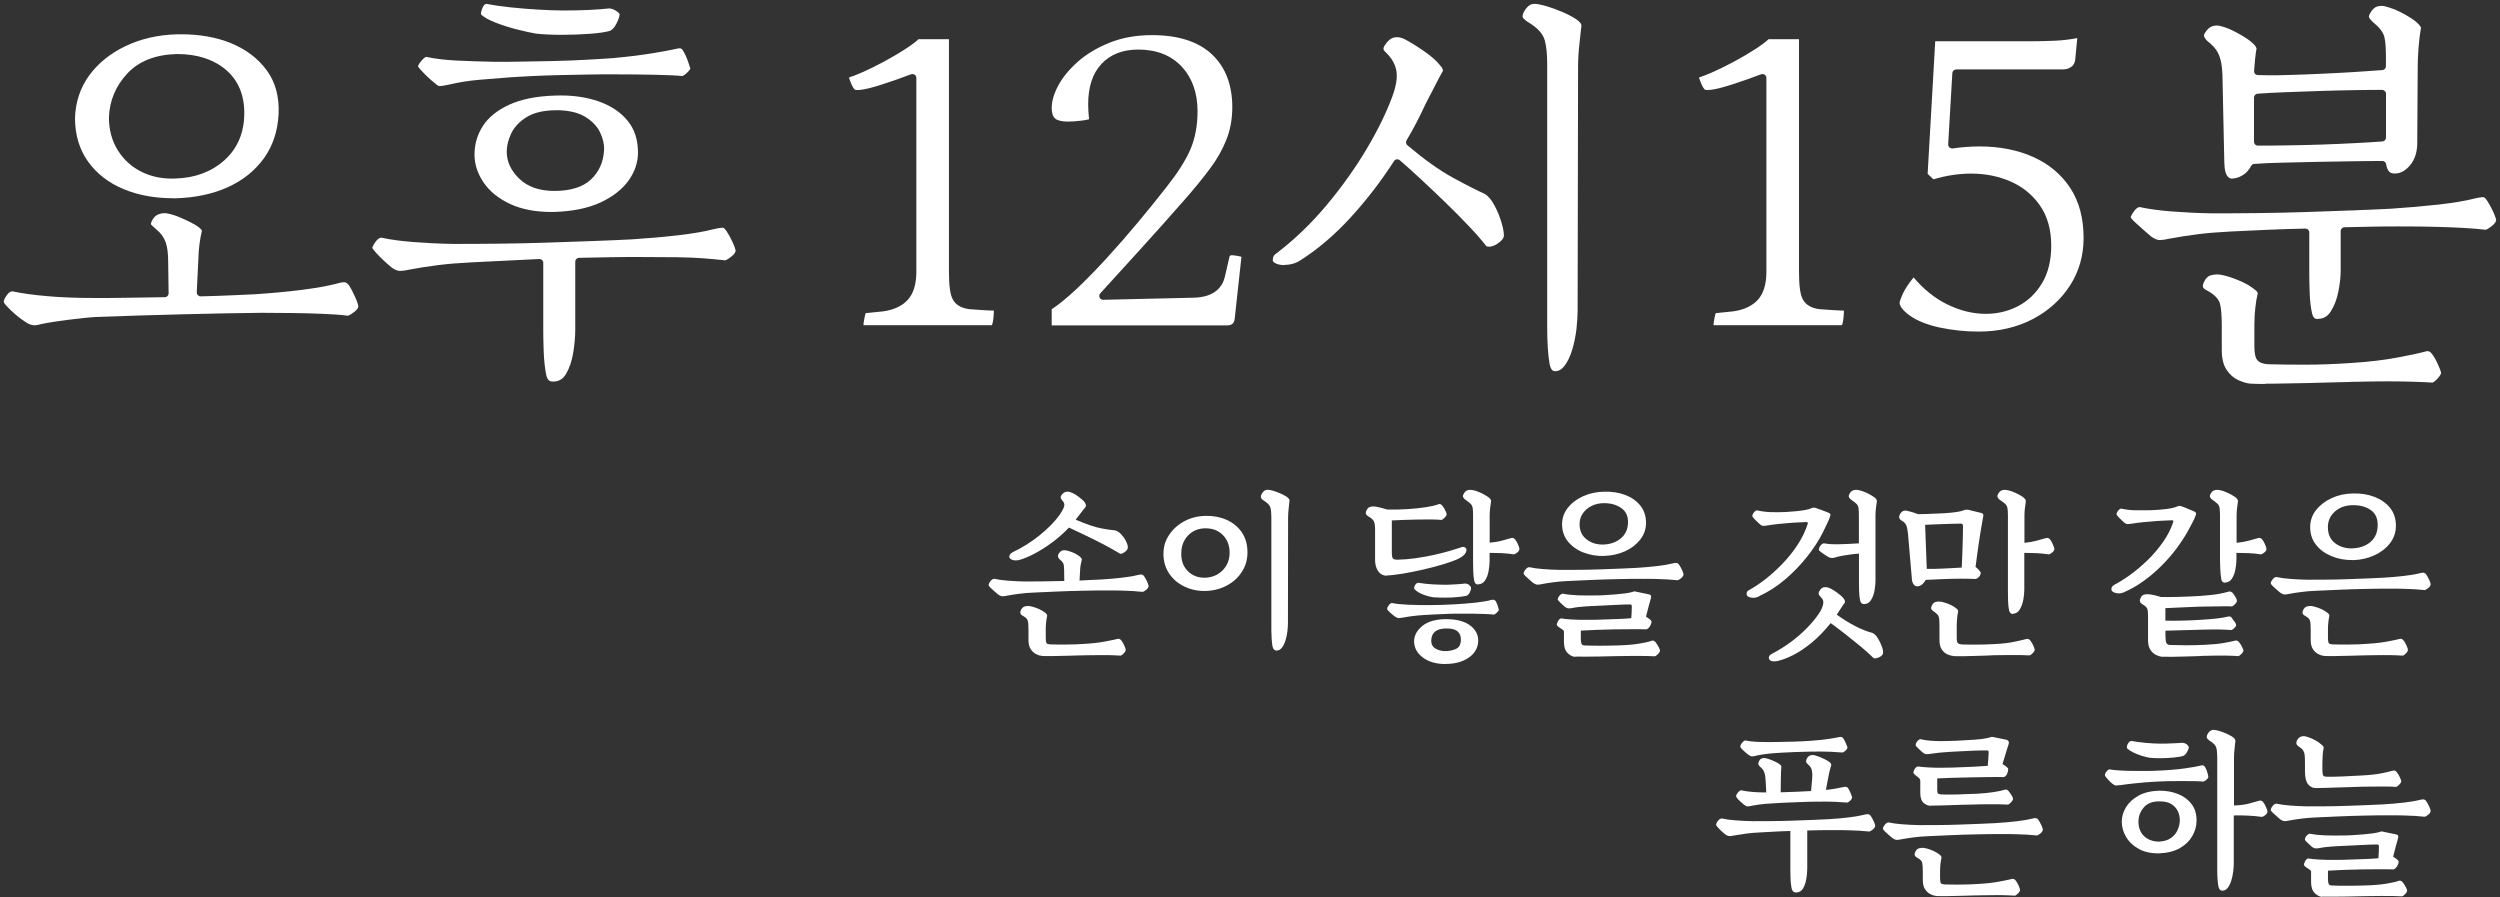
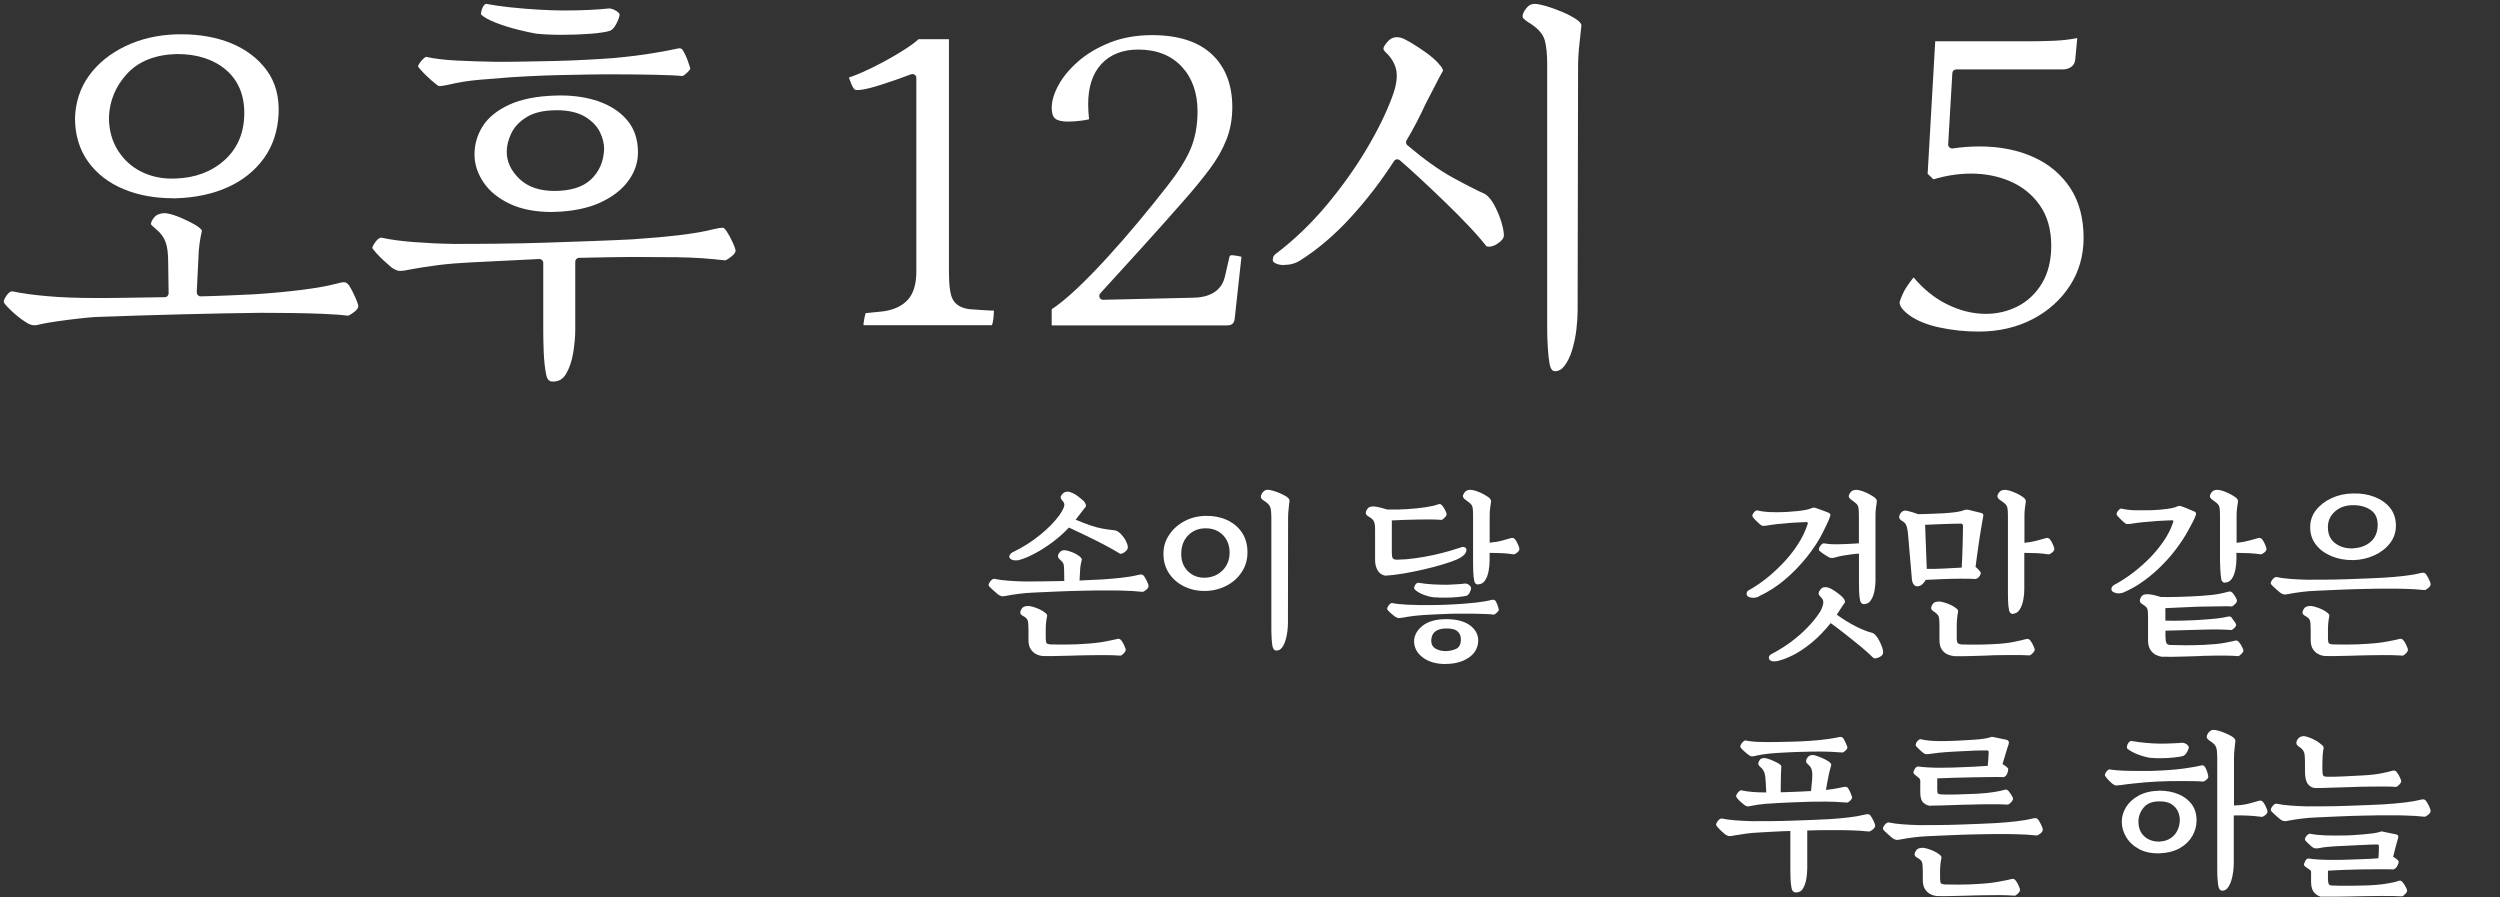
<svg xmlns="http://www.w3.org/2000/svg" id="_レイヤー_2" viewBox="0 0 335.98 120.55">
  <rect x="0" y="0" width="335.98" height="120.55" fill="#333333" stroke="none" />
  <g id="design">
    <path d="m4.68,43.72c-.42,0-.83-.15-1.27-.46-.59-.37-1.22-.87-1.88-1.49-.89-.84-1-1.11-1.01-1.14-.02-.06-.07-.31.37-.93.26-.36.51-.55.76-.55,1.26.27,2.82.49,4.68.65,1.85.17,4.06.25,6.57.25,1.01,0,2.35,0,4.01-.03,1.66-.02,3.41-.05,5.24-.08.29,0,.51-.24.51-.53l-.06-4.2c0-1.14-.11-2.01-.34-2.66-.24-.67-.68-1.27-1.31-1.77l-.07-.07c-.42-.33-.55-.5-.6-.57h0s-.02-.1.09-.38c.23-.48.53-.8.88-.94.28-.11.57-.17.85-.17.11,0,.22,0,.34.03.58.1,1.23.31,1.92.61.71.31,1.32.61,1.83.9.67.4.88.67.95.8-.28,1.18-.45,2.45-.48,3.77l-.22,4.52c0,.14.05.29.15.39.1.1.23.16.37.16,0,0,0,0,.01,0,1.5-.04,2.88-.08,4.15-.14,1.27-.06,2.3-.1,3.08-.14,2.32-.15,4.45-.35,6.34-.59,1.9-.24,3.46-.52,4.63-.82.46-.14.82-.21,1.1-.21.23,0,.46.17.69.5.23.37.5.89.79,1.54.37.84.4,1.12.4,1.19,0,.29-.31.59-.58.79-.61.46-.81.48-.82.48-.84-.11-1.98-.2-3.33-.25-1.35-.06-2.74-.09-4.19-.11-1.44-.02-2.81-.03-4.12-.03-3.22.04-6.73.1-10.54.2-3.77.09-7.71.22-11.71.36-.62.04-1.42.11-2.42.23-.99.11-1.95.23-2.87.37-.94.14-1.63.26-2.1.37-.35.1-.62.15-.83.15Zm18.55-17.08c-2.44,0-4.67-.41-6.61-1.22-2.01-.83-3.62-2.08-4.79-3.71-1.16-1.62-1.75-3.59-1.75-5.86.07-2.14.71-4.06,1.89-5.69,1.19-1.64,2.83-2.97,4.87-3.95,2.05-.99,4.39-1.53,6.96-1.6.21,0,.42,0,.63,0,2.42,0,4.63.4,6.56,1.17,2.06.84,3.7,2.08,4.87,3.69,1.16,1.59,1.69,3.56,1.58,5.86-.11,2.27-.77,4.27-1.97,5.94-1.21,1.67-2.84,2.98-4.86,3.89-2.04.92-4.41,1.42-7.05,1.49h-.31Zm.54-19.38c-2.9.08-5.15.97-6.7,2.66-1.54,1.67-2.35,3.64-2.43,5.85,0,1.68.4,3.17,1.2,4.44.8,1.27,1.88,2.25,3.24,2.91,1.2.58,2.54.88,3.98.88h0c.18,0,.35,0,.53-.01,2.6-.08,4.81-.89,6.54-2.43,1.75-1.55,2.66-3.64,2.7-6.21.04-2.54-.8-4.55-2.48-5.98-1.66-1.4-3.86-2.11-6.55-2.11,0,0,0,0-.01,0Z" fill="#fff" />
    <path d="m74.29,51.28c-.35,0-.72-.11-.89-.93-.18-.93-.29-1.97-.33-3.08-.04-1.13-.06-2.03-.06-2.7v-9.24c0-.14-.06-.28-.16-.38-.1-.09-.23-.14-.36-.14,0,0-9.15.45-9.15.45-1.62.08-3.12.2-4.46.37-1.35.17-2.62.37-3.79.59-.56.13-.99.19-1.3.19-.13,0-.21-.01-.25-.02-.28-.06-.6-.22-.95-.47-.19-.16-.5-.44-.91-.8-.39-.36-.77-.73-1.11-1.11-.41-.45-.52-.64-.54-.7,0,0,0,0,0,0,.01,0,.02-.23.43-.8.19-.26.48-.57.79-.57,1.18.26,2.65.46,4.33.59,1.66.13,3.45.22,5.32.25h.03c1.8,0,3.76,0,5.92-.03,2.17-.02,4.39-.07,6.59-.14,2.22-.07,4.33-.15,6.33-.22,2-.07,3.71-.15,5.13-.22,2.31-.15,4.44-.34,6.33-.56,1.9-.23,3.46-.49,4.63-.8.66-.16,1-.2,1.18-.2.05,0,.09,0,.13,0,.05,0,.22.07.48.47.25.36.52.86.81,1.48.37.81.4,1.09.4,1.16-.02.21-.23.5-.61.79-.58.45-.77.48-.78.48-.99-.11-2.01-.2-3-.28-.99-.07-2.17-.12-3.5-.14-1.33-.02-3.04-.03-5.13-.03-1.27,0-2.57,0-3.9.03-1.33.02-2.7.05-4.12.08-.28,0-.51.24-.51.52v9.13c0,.9-.09,1.94-.27,3.08-.18,1.11-.5,2.07-.97,2.87-.41.7-.97,1.03-1.76,1.03Zm-.11-22.79c-2.2,0-4.08-.36-5.61-1.07-1.58-.74-2.79-1.72-3.6-2.93-.8-1.19-1.2-2.44-1.2-3.72,0-1.39.38-2.68,1.12-3.83.74-1.16,1.93-2.12,3.53-2.86,1.62-.75,3.73-1.17,6.27-1.24.23,0,.46-.01.69-.01,1.85,0,3.56.27,5.06.79,1.66.58,2.97,1.46,3.91,2.61.93,1.13,1.39,2.56,1.39,4.26,0,1.34-.43,2.61-1.27,3.78-.86,1.19-2.13,2.18-3.77,2.94-1.66.77-3.75,1.2-6.21,1.27h-.32Zm.55-13.67c-1.62,0-2.93.3-3.91.89-.98.59-1.69,1.34-2.11,2.21-.4.85-.61,1.68-.61,2.46,0,1.34.57,2.57,1.7,3.65,1.12,1.08,2.7,1.63,4.7,1.63,2.18,0,3.84-.52,4.92-1.54,1.08-1.02,1.68-2.35,1.76-3.94.04-.76-.14-1.56-.53-2.38-.4-.84-1.09-1.55-2.05-2.13-.96-.57-2.26-.86-3.88-.86Zm-15.71-3.24s-.19-.04-.69-.49c-.21-.16-.54-.43-1.19-1.07-.54-.54-.82-.87-.96-1.07.01-.14.13-.39.42-.74.38-.45.59-.55.67-.57,1.16.26,2.55.42,4.12.5,1.59.08,3.38.13,5.31.17h.01c.94,0,2.09,0,3.45-.03,1.36-.02,2.8-.05,4.32-.08,1.52-.04,2.97-.09,4.35-.17,1.39-.07,2.57-.15,3.54-.22,2.1-.19,3.94-.42,5.48-.68,1.52-.26,2.55-.45,3.05-.57.17-.05.29-.07.4-.07.21,0,.34.07.45.24.27.44.51.94.7,1.48.2.57.29.86.33,1-.02.07-.11.25-.45.57-.46.44-.65.44-.65.44-.56-.07-1.75-.13-3.57-.17-1.8-.04-3.74-.06-5.83-.06-.94,0-2.07,0-3.4.03-1.33.02-2.67.05-4.04.08-1.37.04-2.6.08-3.71.14-1.11.06-1.92.1-2.45.14-1.46.11-2.87.22-4.23.34-1.38.11-2.81.34-4.25.68-.65.14-.96.17-1.12.17-.03,0-.06,0-.08,0Zm16.43-6.9c-1.32,0-2.46-.06-3.41-.16-.63-.11-1.49-.29-2.51-.55-1.02-.25-2-.57-2.93-.93-.89-.35-1.54-.71-1.94-1.08-.04-.07-.02-.39.14-.81.19-.51.42-.61.55-.63.93.18,2.03.34,3.27.47,1.27.13,2.56.24,3.83.31,1.26.07,2.37.11,3.28.11,2.48,0,4.55-.1,6.16-.28.33.03.7.17,1.03.41.29.21.36.36.35.41-.03.32-.17.73-.43,1.23-.23.46-.51.78-.82.95-.55.17-1.48.32-2.7.41-1.25.09-2.55.14-3.88.14Z" fill="#fff" />
    <path d="m116.07,43.72c-.04-.08-.03-.27.09-.92.06-.33.13-.57.19-.73.17,0,.37-.02.61-.05.41-.04.97-.09,1.69-.17,1.48-.2,2.6-.73,3.36-1.57.76-.84,1.14-2.11,1.14-3.76V10.47c0-.17-.08-.33-.23-.43-.09-.06-.19-.09-.29-.09-.06,0-.13.01-.19.03-1.26.48-2.56.94-3.87,1.36-1.29.42-2.26.66-2.89.73-.16.02-.29.03-.41.03-.3,0-.39-.06-.39-.06-.11-.1-.27-.3-.46-.73l-.34-.89c.47-.15,1.03-.37,1.7-.66.94-.41,1.95-.91,3-1.47,1.05-.57,2.03-1.14,2.89-1.7.79-.51,1.37-.95,1.77-1.32h4.09v31.23c0,1.93.17,3.13.54,3.78.4.71,1.14,1.13,2.21,1.27l2.02.14c.5.03.91.05,1.25.05h.02c-.02.79-.09,1.39-.2,1.78-.04.15-.09.18-.09.18h-.02s-17.19,0-17.19,0Z" fill="#fff" />
    <path d="m141.34,43.72v-2.16c.97-.64,2.08-1.55,3.31-2.7,1.31-1.23,2.69-2.65,4.11-4.2,1.42-1.55,2.84-3.18,4.24-4.86,1.4-1.68,2.69-3.28,3.85-4.77,1.44-1.82,2.49-3.48,3.12-4.93.64-1.48.97-3.2.97-5.14,0-2.48-.72-4.5-2.13-6.01-1.42-1.52-3.39-2.29-5.84-2.29-2.08,0-3.75.65-4.94,1.93-1.19,1.27-1.79,3.09-1.79,5.42,0,.61.04,1.28.12,2.02-.35.09-.75.15-1.17.2-.61.07-1.17.11-1.68.11-.82,0-1.42-.15-1.72-.42-.3-.27-.45-.74-.45-1.41,0-.92.3-1.94.89-3.03.6-1.12,1.5-2.2,2.66-3.22,1.16-1.02,2.6-1.87,4.27-2.54,1.67-.66,3.57-1,5.66-1,3.54,0,6.25.88,8.07,2.6,1.81,1.72,2.72,4.1,2.72,7.07,0,1.57-.26,3.03-.78,4.35-.52,1.33-1.27,2.66-2.23,3.94-.98,1.31-2.16,2.76-3.53,4.31-1.88,2.14-3.83,4.33-5.82,6.52-2.02,2.22-3.81,4.19-5.38,5.91-.14.15-.18.38-.09.57.08.19.27.3.47.3,0,0,12.11-.28,12.11-.28,2.97-.05,3.95-1.55,4.25-2.81l.62-2.69c.04-.14.1-.21.33-.21.1,0,.33.02.8.1.18.03.35.07.48.11l-.91,8.34c-.08.62-.38.88-1.05.88h-23.56Z" fill="#fff" />
    <path d="m208.97,49.88c-.14,0-.53,0-.72-.98-.11-.6-.19-1.35-.24-2.23-.06-.89-.08-1.76-.08-2.6V8.62c0-1.36-.11-2.42-.33-3.22-.25-.89-1.01-1.71-2.34-2.49-.17-.12-.35-.26-.51-.42-.09-.09-.13-.18-.13-.3,0-.29.17-.66.5-1.08.31-.4.66-.59,1.1-.59.36,0,.87.1,1.54.29.68.2,1.4.46,2.12.76.72.3,1.33.62,1.83.94.53.33.82.66.82.91-.04.44-.12,1.23-.25,2.32-.13,1.11-.2,2.2-.2,3.23l-.06,32.81c0,.69-.06,1.51-.16,2.46-.11.94-.3,1.87-.57,2.77-.26.87-.61,1.6-1.04,2.16-.37.48-.79.72-1.29.72Zm-36.34-14.25c-.36,0-.69-.05-.99-.15-.5-.17-.57-.39-.59-.47,0-.02-.01-.16.06-.45.04-.17.2-.36.47-.54,2.39-1.82,4.63-3.98,6.68-6.42,2.04-2.44,3.85-4.97,5.37-7.52,1.52-2.55,2.69-4.94,3.48-7.09.52-1.4.7-2.53.56-3.43-.15-.91-.63-1.76-1.42-2.51-.38-.33-.41-.57-.15-.95.38-.6.79-.95,1.23-1.05.14-.03.28-.05.42-.05.32,0,.66.09,1,.26.72.36,1.61.91,2.62,1.61,1,.69,1.73,1.34,2.18,1.93.18.18.28.34.34.53.03.08.04.14.04.17-.31.54-.66,1.19-1.05,1.97-.41.8-.84,1.63-1.29,2.49-.38.83-.78,1.65-1.2,2.46-.42.81-.88,1.63-1.36,2.44-.13.22-.08.5.11.66,2.22,1.88,4.25,3.33,6.05,4.32,1.77.97,3.26,1.73,4.43,2.26.41.28.84.79,1.21,1.48.39.73.71,1.49.94,2.26.23.75.34,1.37.34,1.84-.02.35-.33.73-.91,1.1-.38.24-.74.37-1.06.37-.13,0-.26-.02-.38-.06-.59-.76-1.37-1.66-2.32-2.66-.99-1.05-2.07-2.14-3.21-3.24-1.14-1.1-2.24-2.15-3.31-3.14-1.09-1.01-2-1.83-2.79-2.51-.09-.08-.21-.13-.34-.13-.02,0-.05,0-.08,0-.15.02-.28.11-.36.23-1.73,2.69-3.7,5.25-5.85,7.6-2.14,2.34-4.43,4.29-6.81,5.79-.46.29-.98.47-1.55.54-.18.02-.36.03-.52.03Z" fill="#fff" />
-     <path d="m230.31,43.72c-.04-.08-.03-.27.09-.92.06-.33.13-.57.19-.73.17,0,.37-.02.61-.05.41-.04.97-.09,1.69-.17,1.48-.2,2.6-.73,3.36-1.57.76-.84,1.14-2.11,1.14-3.76V10.47c0-.17-.08-.33-.23-.43-.09-.06-.19-.09-.29-.09-.06,0-.13.01-.19.03-1.26.48-2.56.94-3.87,1.36-1.29.42-2.26.66-2.89.73-.16.02-.29.03-.41.03-.3,0-.39-.06-.39-.06-.11-.1-.27-.3-.46-.73l-.34-.89c.47-.15,1.03-.37,1.7-.66.94-.41,1.95-.91,3-1.47,1.05-.57,2.03-1.14,2.89-1.7.79-.51,1.37-.95,1.77-1.32h4.09v31.23c0,1.93.17,3.13.54,3.78.4.71,1.14,1.13,2.21,1.27l2.02.14c.5.03.91.05,1.25.05h.02c-.02.79-.09,1.39-.2,1.78-.04.15-.09.18-.09.18h-.02s-17.19,0-17.19,0Z" fill="#fff" />
    <path d="m265.92,44.56c-1.79,0-3.56-.18-5.27-.55-1.67-.36-3.04-.91-4.06-1.65-.85-.63-1.3-1.22-1.3-1.71,0-.03.04-.26.43-1.16.25-.58.74-1.32,1.45-2.21,1.32,1.56,2.79,2.76,4.39,3.56,1.76.89,3.55,1.34,5.3,1.34,1.57,0,3.04-.35,4.36-1.04,1.33-.7,2.42-1.74,3.23-3.11.81-1.36,1.22-3.05,1.22-5,0-2.15-.51-3.98-1.52-5.42-1-1.44-2.34-2.52-3.97-3.23-1.61-.7-3.38-1.05-5.27-1.05-1.67,0-3.37.26-5.07.77l-.78-.74,1.02-17.81h12.56c1.2,0,2.4-.03,3.58-.08.97-.05,1.96-.16,2.95-.35l-.27,2.83c-.03.43-.19.75-.48.99-.32.26-.72.39-1.24.39h-14.28c-.28,0-.5.21-.52.49l-.56,9.58c0,.16.05.31.17.41.1.09.22.14.35.14.02,0,.05,0,.08,0,1.24-.18,2.46-.27,3.62-.27,2.71,0,5.15.48,7.26,1.44,2.08.94,3.74,2.34,4.93,4.15,1.19,1.81,1.79,4.07,1.79,6.71,0,2.35-.61,4.5-1.82,6.38-1.22,1.89-2.9,3.42-5.01,4.52-2.12,1.11-4.56,1.68-7.26,1.68Z" fill="#fff" />
-     <path d="m304.46,51.6c-.79,0-1.46-.01-2-.04-.48-.03-1.05-.2-1.68-.49-.6-.28-1.12-.74-1.55-1.38-.43-.64-.64-1.53-.64-2.65v-3.14c0-1.48-.08-2.48-.24-3.08-.19-.69-.81-1.3-1.89-1.86-.39-.21-.56-.44-.27-1.05.24-.5.52-.79.88-.9.29-.08.58-.13.87-.13.15,0,.3.01.44.03.58.1,1.25.29,1.96.56.71.27,1.35.57,1.88.88.38.24.71.48.96.7.18.16.23.28.24.37-.15.63-.26,1.31-.33,2.01-.08.72-.12,1.46-.12,2.18v2.86c0,.97.11,1.55.36,1.88.27.36.75.55,1.47.6,1.44.04,3.12.06,5.05.06s4.01-.08,6.17-.23c2.35-.15,4.45-.4,6.22-.74,1.79-.34,2.94-.58,3.51-.74.22-.08.37-.11.5-.11.07,0,.13.01.17.03.17.07.29.18.39.31.3.37.57.86.85,1.49.37.83.4,1.05.4,1.08,0,.08-.05.34-.5.81-.47.49-.66.51-.66.51-.45-.04-1.24-.07-2.33-.11-1.09-.04-2.32-.06-3.69-.06s-2.76.02-4.19.06h0c-.29,0-.66,0-1.09.03-.42.02-.87.03-1.35.03-1.25.04-2.63.07-4.16.11-1.53.04-2.98.06-4.36.08-.45,0-.88,0-1.27,0Zm7.05-8.72c-.31,0-.62-.09-.78-.73-.18-.81-.29-1.7-.32-2.64-.04-.96-.06-1.8-.06-2.5v-5.77c0-.14-.06-.27-.16-.37-.1-.1-.23-.15-.36-.15,0,0,0,0-.01,0-1.8.04-3.55.09-5.25.17-1.7.08-3.28.15-4.74.22-1.62.08-3.12.2-4.46.37-1.35.17-2.62.37-3.79.59-.56.13-.99.19-1.3.19-.13,0-.21-.01-.25-.02-.28-.06-.6-.22-.95-.47-.19-.16-.52-.44-.94-.81-.42-.37-.83-.74-1.22-1.1-.44-.42-.55-.6-.57-.65h0s.02-.23.43-.8c.19-.26.48-.58.79-.58,1.18.26,2.65.46,4.33.59,1.66.13,3.45.22,5.32.25h.03c1.8,0,3.77,0,5.92-.03,2.17-.02,4.39-.07,6.59-.14,2.22-.07,4.32-.15,6.3-.22,1.98-.07,3.68-.15,5.1-.22,2.31-.15,4.49-.34,6.5-.56,2.02-.23,3.63-.49,4.8-.8.66-.16,1-.2,1.18-.2.05,0,.09,0,.13,0,.05,0,.22.07.48.47.25.36.52.85.81,1.48.37.81.4,1.09.4,1.16-.02.21-.23.5-.61.79-.58.45-.77.48-.78.48-.98-.11-2.02-.2-3.01-.25-.99-.06-2.16-.1-3.49-.14-1.35-.04-3.08-.06-5.14-.06-1.09,0-2.25,0-3.51.03-1.25.02-2.53.05-3.84.08-.28,0-.51.24-.51.52v5.26c0,.89-.11,1.89-.33,2.95-.21,1.03-.56,1.92-1.04,2.64-.42.64-.98.94-1.7.94Zm-11.48-18.87c-.26,0-1.06,0-1.1-2.18l-.22-10.25c0-1.08-.04-1.98-.12-2.65-.08-.71-.26-1.34-.53-1.86-.28-.54-.76-1.06-1.46-1.6-.16-.17-.31-.38-.4-.58-.04-.09,0-.27.14-.48.3-.48.63-.78,1-.89.19-.06.38-.09.57-.09s.38.03.58.09c.62.15,1.33.44,2.14.88.83.45,1.44.84,1.82,1.15.47.39.64.6.69.7.08.14.11.23.12.27-.07.38-.13.83-.19,1.38-.06.57-.1,1.11-.14,1.64,0,.14.04.28.13.38.09.1.23.17.37.17.49.02,1.05.03,1.66.03s1.29,0,2.04-.03c1.48-.04,3.05-.09,4.71-.17,1.66-.07,3.23-.16,4.71-.25,1.48-.09,2.69-.18,3.62-.25.27-.02.48-.25.48-.52v-1.34c0-1.17-.07-2.02-.21-2.59-.16-.64-.65-1.28-1.5-1.96-.26-.24-.46-.47-.56-.67-.05-.09,0-.29.13-.53.27-.51.59-.82.95-.93.2-.06.4-.09.6-.09s.39.03.58.09c1.19.32,2.38.89,3.56,1.67.92.65,1.12,1.03,1.16,1.18-.14.78-.25,1.68-.33,2.69-.08,1.03-.11,1.91-.11,2.64l-.06,10.13c0,1.25-.33,2.27-.97,3.03-.63.74-1.3,1.1-2.04,1.1-.37,0-.63-.09-.78-.27-.19-.22-.32-.54-.38-.96-.04-.26-.26-.45-.51-.45-.94,0-2.16,0-3.67.03-1.51.02-3.13.05-4.85.08l-4.9.11c-1.55.04-2.83.09-3.81.17-.18.01-.34.12-.42.28-.29.55-.67.96-1.15,1.25-.48.29-.93.43-1.36.43Zm20.1-11.93c-.86,0-2.02,0-3.48.03-1.46.02-3.02.06-4.69.11-1.66.06-3.25.11-4.76.17-1.5.06-2.78.12-3.8.2-.27.02-.48.25-.48.52v5.94c0,.29.23.52.52.52,1.01,0,2.27,0,3.79-.03,1.52-.02,3.09-.06,4.72-.11,1.63-.06,3.17-.12,4.63-.2,1.46-.07,2.66-.15,3.6-.22.27-.02.48-.25.48-.52v-5.88c0-.29-.23-.52-.52-.52Z" fill="#fff" />
    <path d="m135.37,80.05c-.35.08-.6.1-.76.07-.15-.03-.32-.11-.49-.24-.1-.08-.24-.2-.42-.36-.18-.16-.36-.32-.53-.48-.17-.16-.27-.28-.3-.36-.03-.13.04-.31.22-.55.18-.24.36-.35.55-.34.51.11,1.12.2,1.84.25.71.06,1.47.09,2.27.11.75,0,1.59,0,2.51-.02.92-.02,1.84-.03,2.77-.05l-.02-1.42c0-.48-.04-.8-.13-.97s-.24-.33-.44-.49c-.24-.21-.31-.43-.22-.67.13-.27.29-.44.48-.52s.39-.08.6-.04c.27.06.55.15.83.26.28.11.52.24.73.38.35.24.53.43.53.58-.06.26-.12.5-.16.74-.04.24-.07.51-.08.82l-.07,1.27c.56-.03,1.09-.06,1.58-.08.5-.02.94-.04,1.34-.06.99-.06,1.92-.14,2.77-.24s1.53-.21,2.03-.34c.32-.08.54-.11.66-.08.12.02.24.12.35.3.11.16.23.38.36.66.13.28.19.48.19.59-.02.18-.13.35-.35.52s-.37.25-.47.25c-.45-.05-.88-.08-1.31-.11-.42-.02-.92-.04-1.49-.06-.57-.02-1.3-.02-2.2-.02s-1.94.01-3.1.04c-1.15.02-2.3.06-3.46.11-1.15.05-2.19.1-3.12.14-.69.03-1.32.08-1.9.16-.58.07-1.11.16-1.61.25Zm1.58-4.78c-.35.06-.64.06-.88-.02-.23-.08-.37-.2-.42-.36-.03-.11,0-.23.07-.35.08-.12.18-.21.29-.28,1.38-.66,2.62-1.44,3.73-2.34,1.11-.9,2-1.8,2.65-2.7.22-.32.41-.65.56-.98.15-.34.12-.63-.11-.89-.11-.11-.2-.23-.26-.36-.06-.13-.05-.26.05-.41.18-.27.38-.43.61-.48.23-.05.46-.02.68.07.32.11.65.3.98.55.34.26.59.47.77.65.22.27.31.5.26.7-.1.11-.27.34-.52.67-.25.34-.53.7-.85,1.1.75.32,1.41.58,1.98.77.57.19,1.11.34,1.63.43.52.1,1.09.18,1.72.24.27.08.53.25.78.52s.46.55.62.86.26.59.28.83c.03.22-.08.44-.35.65-.26.21-.48.3-.66.29-.66-.4-1.39-.81-2.2-1.24-.81-.42-1.62-.83-2.44-1.22-.82-.39-1.57-.75-2.26-1.07-.66.7-1.4,1.36-2.23,1.98-.83.62-1.65,1.13-2.45,1.55-.8.42-1.49.7-2.06.84Zm3.14,12.89c-.24-.02-.51-.09-.8-.23-.3-.14-.55-.36-.76-.67s-.31-.73-.31-1.26v-1.34c0-.61-.03-1.03-.1-1.26-.06-.23-.3-.45-.7-.66-.3-.16-.38-.41-.22-.74.13-.27.3-.44.52-.5.22-.06.44-.08.66-.05.27.05.57.13.89.25.32.12.6.25.84.4.18.11.32.22.44.32.12.1.18.22.18.35-.06.27-.11.56-.14.86-.03.3-.05.61-.05.91v1.22c0,.35.04.58.11.67.07.1.23.15.47.17.61.02,1.32.02,2.15.02s1.7-.03,2.63-.1c1.01-.06,1.89-.17,2.64-.31.75-.14,1.25-.25,1.49-.31.18-.06.32-.07.43-.02.11.05.2.12.26.22.13.16.26.38.38.67.13.29.19.47.19.55,0,.14-.09.31-.28.5-.18.19-.33.29-.44.29-.21-.02-.54-.03-1.01-.05-.46-.02-.99-.02-1.57-.02s-1.18,0-1.79.02c-.13,0-.28,0-.47.01-.18,0-.38.01-.59.01-.53.02-1.12.03-1.78.05-.66.02-1.28.03-1.87.04s-1.06,0-1.42-.01Z" fill="#fff" />
    <path d="m162.03,79.42c-1.06.02-2.01-.18-2.87-.6-.86-.42-1.54-1-2.04-1.75-.5-.75-.76-1.62-.76-2.62s.25-1.8.76-2.56c.5-.76,1.18-1.37,2.04-1.84.86-.46,1.81-.7,2.87-.72,1.04-.02,1.98.16,2.83.54.85.38,1.52.93,2.03,1.67.5.74.76,1.63.76,2.69,0,.98-.25,1.85-.76,2.63-.5.78-1.18,1.39-2.03,1.84-.85.45-1.79.69-2.83.72Zm-.02-1.78c.94-.05,1.72-.39,2.33-1.02.61-.63.91-1.42.91-2.36s-.3-1.74-.9-2.35c-.6-.61-1.37-.91-2.32-.91s-1.75.32-2.36.96c-.62.64-.92,1.46-.92,2.47s.31,1.76.92,2.36c.62.6,1.4.88,2.34.85Zm9.53,9.79c-.27,0-.45-.2-.53-.6-.05-.27-.08-.6-.11-.98-.02-.38-.04-.76-.04-1.13v-15.19c0-.56-.04-1-.13-1.32s-.39-.63-.9-.94c-.1-.06-.18-.14-.26-.22-.08-.08-.12-.18-.12-.29,0-.18.09-.38.26-.6.18-.22.39-.34.65-.34.18,0,.42.04.72.13.3.09.62.2.94.34.32.14.59.28.82.42.3.19.46.38.46.58-.02.21-.05.55-.11,1.02-.06.47-.08.92-.08,1.36l-.02,14.06c0,.3-.02.66-.07,1.08-.05.42-.13.82-.25,1.22-.12.4-.28.73-.48,1-.2.26-.44.4-.73.4Z" fill="#fff" />
    <path d="m186.15,77.36c-.45-.08-.78-.32-1.01-.71-.22-.39-.34-.85-.34-1.38v-4.1c0-.51-.05-.88-.16-1.1-.1-.22-.34-.44-.71-.65-.34-.19-.45-.42-.34-.7.13-.32.3-.52.5-.59.21-.07.43-.09.67-.06.24.03.52.09.84.17.32.08.61.16.86.24.9.02,1.79,0,2.69-.06.9-.06,1.7-.14,2.42-.25.72-.11,1.26-.23,1.61-.36.18-.08.32-.09.43-.04.11.06.2.13.26.23.13.16.25.36.37.61s.18.41.18.49c0,.13-.09.29-.28.48s-.33.29-.44.29c-.32-.03-.76-.05-1.31-.06-.55,0-1.15,0-1.8.01-.65.02-1.28.03-1.91.05-.62.02-1.17.04-1.63.07v4.37c0,.35.04.59.13.72.09.13.29.19.61.19.78-.02,1.6-.08,2.45-.2.85-.12,1.67-.27,2.46-.44.79-.18,1.5-.36,2.12-.54.62-.18,1.1-.33,1.42-.44.26-.11.46-.13.61-.05.15.08.23.19.23.34,0,.5-.46.94-1.39,1.34-.45.19-1.06.4-1.85.64-.78.23-1.64.46-2.56.67s-1.84.4-2.75.55c-.91.15-1.72.24-2.42.28Zm2.35,5.64c-.3.06-.51.08-.61.06-.1-.02-.26-.1-.47-.23-.11-.08-.28-.22-.52-.43-.23-.21-.39-.38-.47-.5-.03-.14.04-.32.2-.54s.32-.32.44-.32c.51.11,1.22.19,2.14.23.91.04,1.91.06,2.99.05,1.08,0,2.16-.04,3.24-.1,1.08-.06,2.06-.14,2.94-.24.88-.1,1.56-.22,2.04-.35.27-.08.47-.02.6.17.11.21.2.43.28.66.07.23.12.39.13.47,0,.11-.09.25-.28.42-.18.17-.33.25-.44.25-.14-.03-.48-.06-1.02-.08-.54-.02-1.15-.04-1.84-.05-.69,0-1.35,0-1.99,0-.64,0-1.14.02-1.51.04-.94.03-1.92.08-2.93.14-1.01.06-1.98.18-2.93.36Zm5.76,6.24c-1.26,0-2.28-.3-3.06-.89-.78-.59-1.16-1.33-1.16-2.21.03-.78.42-1.47,1.15-2.05.74-.58,1.79-.88,3.17-.88s2.46.28,3.22.85c.75.57,1.11,1.28,1.08,2.12-.05.93-.48,1.67-1.3,2.22s-1.85.83-3.1.83Zm-1.39-8.95c-.46-.03-.98-.15-1.54-.36-.56-.21-.97-.46-1.22-.74-.1-.11-.08-.28.05-.52.13-.23.28-.35.46-.35.62.11,1.28.18,1.98.22.7.03,1.32.05,1.86.05.46-.02.92-.04,1.38-.07.46-.03.82-.06,1.09-.1.21.02.39.09.54.23.15.14.23.26.23.37,0,.18-.06.38-.18.61-.12.23-.27.38-.44.44-.26.06-.64.12-1.16.17s-1.06.08-1.62.08c-.56,0-1.03,0-1.42-.04Zm1.44,7.22c.5-.02.95-.12,1.36-.3.41-.18.63-.57.66-1.16.03-.5-.11-.89-.43-1.18-.32-.29-.84-.42-1.56-.41-1.28.02-1.94.54-1.99,1.56-.02.54.18.93.6,1.16.42.23.87.34,1.37.32Zm4.37-8.95c-.3,0-.49-.16-.55-.48-.08-.42-.13-.87-.14-1.36-.02-.49-.02-.88-.02-1.16v-6.24c0-.45-.02-.79-.05-1.02s-.12-.42-.25-.56c-.14-.14-.36-.32-.66-.53-.16-.1-.28-.21-.35-.34-.07-.13-.07-.27.01-.43.13-.27.3-.45.5-.53.21-.08.44-.1.7-.05.37.06.74.19,1.13.37.38.18.7.36.96.54.29.19.43.39.43.6-.03.21-.07.5-.12.86-.05.37-.07.74-.07,1.1v3.6c.62-.05,1.18-.14,1.68-.28.5-.14.85-.24,1.06-.3.18-.06.32-.08.43-.04.11.04.2.11.26.2.13.16.26.38.38.67.13.29.19.49.19.6,0,.16-.1.32-.3.48-.2.16-.36.24-.47.24-.5-.08-1.02-.13-1.58-.16-.56-.02-1.11-.04-1.66-.04v1.08c0,.4-.04.85-.13,1.34-.09.5-.24.92-.47,1.27-.22.35-.53.53-.91.53Z" fill="#fff" />
-     <path d="m207.27,78.49c-.35.08-.6.1-.76.07-.15-.03-.32-.11-.49-.24-.1-.08-.24-.2-.42-.36-.18-.16-.36-.32-.53-.48-.17-.16-.27-.28-.3-.36-.03-.13.04-.31.22-.55.18-.24.36-.35.55-.34.51.11,1.12.2,1.84.25.71.06,1.47.09,2.27.11.77,0,1.62,0,2.54-.01.93,0,1.87-.03,2.82-.06.95-.03,1.85-.06,2.7-.1.85-.03,1.58-.06,2.18-.1.99-.06,1.92-.14,2.77-.24.86-.1,1.53-.21,2.03-.34.32-.08.54-.11.66-.08.12.02.24.12.35.3.11.16.23.38.36.66.13.28.19.48.19.59-.02.18-.13.35-.35.52s-.37.25-.47.25c-.45-.05-.88-.08-1.31-.11-.42-.02-.92-.04-1.49-.06-.57-.02-1.3-.02-2.2-.02s-1.94.01-3.1.04c-1.15.02-2.3.06-3.46.11-1.15.05-2.19.1-3.12.14-.69.03-1.32.08-1.9.16-.58.07-1.11.16-1.61.25Zm4.44,9.79c-.37-.02-.72-.19-1.04-.52-.33-.33-.49-.82-.49-1.48v-1.34c0-.08-.01-.14-.04-.18-.02-.04-.08-.09-.18-.16-.21-.13-.38-.25-.52-.36-.14-.11-.21-.21-.23-.29.02-.13.08-.3.19-.5.11-.21.25-.32.41-.34.37.06.8.11,1.31.14.5.03.91.05,1.21.05h1.27c.54,0,1.15-.01,1.81-.04.66-.02,1.33-.05,2-.07.67-.02,1.28-.06,1.82-.11.02-.26.03-.52.05-.79.02-.27.02-.54.02-.79,0-.13-.02-.2-.07-.23-.05-.02-.12-.04-.22-.04-.18,0-.48,0-.92.02-.44.02-.94.04-1.5.07-.56.03-1.1.06-1.62.08-.52.02-.94.04-1.26.06-.16,0-.38.01-.67.04s-.58.05-.88.08c-.3.03-.55.07-.76.12-.32.06-.55.08-.7.05-.14-.03-.29-.1-.43-.22-.14-.13-.32-.3-.54-.5-.22-.21-.34-.34-.37-.41-.03-.14.02-.31.17-.5.14-.19.3-.3.48-.34.62.13,1.32.2,2.1.23.78.02,1.62.03,2.53.01.29,0,.66-.01,1.1-.04.45-.02.92-.06,1.4-.1.49-.04.93-.09,1.33-.14.4-.06.7-.12.89-.18.13-.05.22-.08.28-.08s.14,0,.25.04l1.73.36c.26.05.34.23.24.55-.06.19-.16.54-.29,1.03-.13.5-.25.97-.36,1.42.18.1.34.21.5.34.16.13.24.23.24.31,0,.19-.07.4-.2.62-.14.22-.3.37-.49.43-.51-.02-1.15-.02-1.91-.02s-1.56,0-2.4.02c-.84.02-1.66.04-2.45.07-.79.03-1.48.06-2.05.1v1.13c0,.26.03.46.08.61.06.15.18.24.37.25.61.03,1.33.04,2.16.04.83,0,1.62-.02,2.35-.04,1.14-.03,2.09-.11,2.87-.24.78-.13,1.29-.24,1.55-.34.18-.08.32-.09.43-.04.11.06.2.13.26.23.13.16.26.36.38.59.13.23.19.4.19.49,0,.13-.09.29-.28.48-.18.19-.33.29-.44.29-.22-.02-.58-.03-1.08-.04-.5,0-1.05-.01-1.66-.01s-1.22,0-1.82.02c-.19,0-.55,0-1.07.02-.52.02-1.11.03-1.78.04-.66,0-1.3.02-1.9.02-.6,0-1.07,0-1.4-.01Zm3.86-13.56c-1.02.02-1.96-.15-2.82-.49-.86-.34-1.54-.84-2.05-1.48-.51-.64-.77-1.4-.77-2.28,0-.83.26-1.58.78-2.23.52-.66,1.21-1.18,2.06-1.56.86-.38,1.79-.58,2.8-.6,1.04-.03,1.98.11,2.83.43.85.32,1.53.8,2.04,1.43.51.63.77,1.41.77,2.34,0,.83-.26,1.58-.78,2.24-.52.66-1.2,1.19-2.05,1.57-.85.38-1.78.59-2.81.62Zm0-1.54c.91-.05,1.67-.33,2.27-.84.6-.51.92-1.2.95-2.06.03-.9-.27-1.56-.9-2-.63-.44-1.4-.66-2.32-.66-.61,0-1.16.12-1.67.37-.5.25-.9.59-1.19,1.02-.29.43-.43.91-.43,1.44,0,.88.32,1.56.96,2.05.64.49,1.42.72,2.33.68Z" fill="#fff" />
    <path d="m236.38,80.17c-.37.16-.72.21-1.06.14-.34-.06-.53-.19-.58-.38-.02-.08,0-.18.02-.31.03-.13.14-.24.34-.34.62-.34,1.32-.8,2.1-1.4s1.55-1.3,2.32-2.09c.77-.79,1.46-1.65,2.06-2.57.61-.92,1.06-1.87,1.37-2.84.03-.14-.03-.22-.19-.22-.35.02-.77.04-1.26.06-.49.02-.88.05-1.16.08-.45.03-.9.07-1.36.12-.46.05-.92.11-1.4.19-.3.05-.52.07-.65.06-.13,0-.28-.09-.46-.25-.11-.1-.28-.25-.5-.47-.22-.22-.38-.4-.46-.54-.03-.14.03-.32.19-.52.16-.2.3-.3.43-.3.59.14,1.24.22,1.93.24.7.02,1.36,0,1.98-.02.45-.03.9-.07,1.37-.11.46-.04.88-.1,1.25-.17s.62-.15.77-.23c.19-.08.37-.1.53-.05.26.08.56.19.91.32.35.14.63.24.84.32.13.05.22.12.26.2.05.09.03.22-.05.4-.06.21-.2.53-.41.96-.21.43-.38.8-.53,1.1-.53,1.06-1.23,2.14-2.1,3.24s-1.86,2.13-2.96,3.07c-1.1.94-2.29,1.7-3.55,2.28Zm2.64,8.64c-.77.16-1.2.05-1.3-.34-.02-.13.01-.24.08-.34.07-.1.16-.17.25-.22.88-.45,1.73-.98,2.56-1.58.82-.61,1.58-1.26,2.26-1.96.68-.7,1.24-1.38,1.67-2.05.22-.35.38-.72.47-1.1.09-.38,0-.7-.28-.94-.14-.13-.24-.26-.29-.38-.05-.13-.03-.27.05-.43.18-.32.38-.5.6-.54.22-.04.45-.02.67.06.16.05.37.15.62.31.26.16.5.33.74.52.24.18.42.35.55.49.26.29.34.53.24.72-.08.08-.21.27-.4.56-.18.3-.4.64-.66,1.02,1.76,1.26,3.38,2.09,4.85,2.47.24.13.46.36.67.7.21.34.38.69.52,1.06.14.37.2.67.18.91-.02.16-.1.3-.26.42-.16.12-.34.21-.53.26-.19.06-.34.07-.46.04-.51-.51-1.11-1.05-1.8-1.62-.69-.57-1.38-1.12-2.08-1.67-.7-.54-1.33-1.02-1.91-1.44-.82,1.02-1.66,1.89-2.52,2.6-.86.71-1.69,1.27-2.47,1.67-.78.4-1.46.66-2.04.79Zm11.52-7.61c-.29,0-.47-.16-.55-.48-.08-.37-.13-.78-.14-1.24-.02-.46-.02-.84-.02-1.14v-3.94c-.21.02-.4.03-.58.05-.18.02-.32.03-.43.05-.35.05-.71.1-1.07.16-.36.06-.7.13-1.02.23-.21.06-.37.1-.49.1s-.25-.02-.4-.07c-.1-.05-.25-.14-.47-.28-.22-.14-.42-.27-.6-.41-.18-.14-.28-.22-.3-.25-.06-.18-.01-.38.16-.61.17-.23.33-.35.49-.35.61.11,1.33.15,2.16.12.24,0,.6-.01,1.09-.04.49-.02.97-.05,1.45-.08v-3.7c0-.45-.02-.79-.05-1.02s-.12-.42-.25-.56c-.14-.14-.36-.32-.66-.53-.16-.1-.28-.21-.35-.34-.07-.13-.07-.27.01-.43.13-.27.3-.45.5-.53.21-.08.44-.1.7-.05.37.06.74.19,1.13.37.38.18.7.36.96.54.29.19.43.39.43.6-.03.21-.07.5-.12.86-.05.37-.07.74-.07,1.1v8.71c0,.4-.04.84-.13,1.33-.09.49-.24.91-.47,1.27-.22.36-.53.54-.91.54Z" fill="#fff" />
    <path d="m257.69,78.8c-.21,0-.38-.08-.5-.25-.13-.17-.21-.38-.24-.64l-.53-6.17c-.05-.5-.12-.87-.23-1.13-.1-.26-.3-.46-.59-.62-.32-.18-.43-.41-.34-.7.08-.22.2-.4.37-.53.17-.13.38-.17.64-.12.46.1.97.25,1.51.46.26,0,.59,0,1-.02.41-.02.83-.03,1.27-.05.44-.02.83-.03,1.16-.05.34-.02.55-.03.65-.05.43-.03.84-.08,1.21-.14.38-.06.68-.14.92-.24.19-.06.4-.07.62-.02l1.66.41c.26.06.34.26.24.58-.03.14-.08.38-.13.7-.06.32-.11.64-.16.97-.05.33-.09.57-.12.73-.05.3-.11.72-.19,1.26-.08.54-.16,1.08-.23,1.64-.07.56-.13,1.02-.18,1.37.16.11.32.26.47.44.15.18.23.29.23.32,0,.19-.07.38-.22.55-.14.18-.31.28-.5.31-.51-.03-1.18-.04-1.99-.04-.82,0-1.64.03-2.48.06-.84.03-1.58.06-2.22.1-.11.24-.27.44-.47.61-.2.17-.41.25-.64.25Zm1.25-2.35c.61.02,1.36,0,2.24-.04.89-.04,1.71-.08,2.46-.13.02-.29.04-.71.06-1.26s.04-1.13.06-1.73c.02-.6.03-1.14.04-1.62,0-.48.01-.8.01-.96,0-.14-.03-.24-.08-.28-.06-.04-.13-.06-.23-.06-.18,0-.54,0-1.09.02-.55.02-1.16.04-1.84.06s-1.29.05-1.85.08l.22,5.9Zm3.58,11.71c-.24-.02-.51-.09-.8-.22-.3-.13-.55-.35-.76-.66s-.31-.74-.31-1.28v-1.75c0-.48-.01-.84-.04-1.07-.02-.23-.09-.42-.2-.56-.11-.14-.3-.3-.58-.48-.14-.1-.24-.2-.28-.31-.04-.11-.02-.26.06-.43.13-.27.3-.44.52-.5.22-.06.44-.08.66-.05.27.05.57.13.9.25.33.12.61.25.85.4.18.11.32.22.44.32.12.1.18.22.18.35-.06.27-.11.59-.14.96-.03.37-.05.7-.05,1.01v1.58c0,.4.06.64.17.73s.29.14.53.16c.61.02,1.25.02,1.93.02s1.48-.02,2.41-.07c1.04-.05,1.94-.15,2.69-.31.75-.16,1.25-.27,1.49-.34.18-.06.32-.07.43-.02.11.05.2.12.26.22.13.16.26.38.38.65.13.27.19.46.19.55,0,.13-.09.29-.28.48-.18.19-.33.29-.44.29-.21-.02-.54-.03-.98-.04-.45,0-.96-.01-1.54-.01s-1.17,0-1.78.02c-.16,0-.36,0-.59.01-.23,0-.49.02-.78.04-.5.02-1.04.03-1.62.05-.58.02-1.14.03-1.67.04-.53,0-.95,0-1.27-.01Zm8.04-5.64c-.29,0-.47-.16-.55-.48-.08-.37-.13-.79-.14-1.27-.02-.48-.02-.88-.02-1.2v-10.25c0-.45-.02-.78-.06-1.01-.04-.22-.13-.41-.28-.56-.14-.15-.37-.32-.67-.52-.16-.1-.28-.21-.35-.35-.07-.14-.07-.28.01-.44.13-.27.3-.45.5-.53.21-.08.44-.1.7-.05.37.06.75.19,1.15.37.4.18.73.36.98.54.29.21.43.41.43.6-.03.21-.07.5-.12.86-.05.37-.07.74-.07,1.1v3.62c.62-.06,1.19-.16,1.69-.3.5-.14.86-.24,1.07-.3.18-.06.32-.08.43-.04.11.04.2.11.26.2.13.16.26.38.38.67.13.29.19.49.19.6,0,.16-.1.32-.3.48-.2.16-.36.24-.47.24-.5-.08-1.03-.13-1.6-.16-.57-.02-1.12-.04-1.67-.04v4.94c0,.4-.04.85-.13,1.34-.09.5-.24.93-.47,1.31-.22.38-.53.57-.91.59Z" fill="#fff" />
    <path d="m285.39,79.62c-.37.14-.72.17-1.07.07-.34-.1-.53-.24-.56-.43-.02-.08,0-.18.04-.31.04-.13.16-.25.35-.36.62-.32,1.33-.76,2.11-1.32.78-.56,1.56-1.22,2.34-1.97.78-.75,1.47-1.57,2.09-2.45.62-.88,1.08-1.78,1.38-2.71.05-.14-.02-.22-.19-.22-.35.02-.78.04-1.28.06-.5.02-.9.05-1.19.08-.45.03-.92.07-1.42.12-.5.05-.98.11-1.46.19-.3.05-.52.07-.65.06-.13,0-.28-.09-.46-.25-.11-.1-.28-.25-.5-.47-.22-.22-.38-.4-.46-.54-.03-.14.03-.32.19-.52.16-.2.3-.3.43-.3.59.14,1.26.22,1.99.23.74,0,1.42,0,2.04-.01.8-.03,1.52-.09,2.16-.18.64-.09,1.07-.2,1.3-.32.19-.08.37-.1.53-.05.26.08.56.2.91.35.35.15.63.27.84.35.13.05.22.12.26.2.05.09.03.22-.05.4-.06.21-.21.52-.43.94-.22.42-.42.78-.58,1.08-.4.74-.9,1.5-1.49,2.3-.59.8-1.26,1.58-2.02,2.34-.75.76-1.56,1.46-2.44,2.09-.87.63-1.78,1.15-2.72,1.55Zm5.26,8.66c-.24-.02-.52-.09-.83-.23-.31-.14-.58-.36-.8-.68-.22-.32-.34-.75-.34-1.3v-3.24c0-.5-.03-.83-.1-1.01-.06-.18-.26-.37-.6-.58-.35-.19-.47-.44-.36-.74.13-.34.3-.53.52-.59.22-.06.44-.07.68-.04.22.02.48.06.77.13.29.07.56.15.82.23.51.02,1.26.01,2.23-.01.98-.02,1.99-.07,3.05-.13,1.14-.08,1.98-.17,2.53-.28.55-.1.95-.2,1.19-.28.18-.05.32-.05.43,0,.11.05.2.12.26.22.13.16.25.34.36.54.11.2.17.35.17.44,0,.13-.09.29-.28.48-.18.19-.33.29-.44.29-.22-.02-.54-.02-.95-.02s-.89,0-1.45.02c-.21,0-.43,0-.66.01-.23,0-.48.01-.73.01-.43,0-.94.02-1.54.05-.59.03-1.2.06-1.82.08s-1.21.05-1.75.08v1.68c.61.02,1.32.02,2.14,0,.82-.02,1.64-.05,2.46-.1.82-.05,1.57-.11,2.23-.18s1.16-.16,1.5-.25c.18-.05.31-.05.41-.01.1.04.18.12.24.25.13.16.25.32.36.49.11.17.17.29.17.37,0,.13-.09.28-.26.44-.18.17-.32.25-.43.25-.42-.03-.93-.06-1.55-.07-.62-.02-1.36,0-2.22.02l-5.04.14v.67c0,.45.04.76.11.95.07.18.24.28.49.3.61.02,1.3.03,2.08.04.78,0,1.64-.01,2.6-.06,1.04-.05,1.9-.13,2.57-.25.67-.12,1.13-.21,1.37-.28.18-.06.32-.07.43-.02.11.05.2.12.26.22.13.16.26.36.38.6.13.24.19.4.19.48,0,.13-.09.29-.28.48-.18.19-.33.29-.44.29-.3-.03-.83-.06-1.58-.07-.75-.02-1.58,0-2.47.02-.16,0-.36,0-.59.01-.23,0-.48.02-.76.04-.53.02-1.09.03-1.69.05-.6.02-1.17.03-1.72.04-.54,0-.98,0-1.32-.01Zm8.42-9.96c-.3,0-.49-.16-.55-.48-.06-.42-.11-.87-.13-1.36-.02-.49-.04-.88-.04-1.16v-6c0-.45-.02-.79-.05-1.02-.03-.23-.12-.42-.25-.56-.14-.14-.36-.32-.66-.53-.16-.1-.28-.21-.35-.34-.07-.13-.07-.27.01-.43.13-.27.3-.45.5-.53.21-.08.44-.1.7-.05.37.06.74.19,1.13.37.38.18.7.36.96.54.29.19.43.39.43.6-.03.21-.07.5-.12.86-.05.37-.07.74-.07,1.1v3.62c.62-.06,1.19-.16,1.69-.3.5-.14.86-.24,1.07-.3.18-.06.32-.08.43-.04.11.04.2.11.26.2.13.16.26.38.38.67.13.29.19.49.19.6,0,.16-.1.32-.3.48s-.36.24-.47.24c-.5-.08-1.03-.13-1.6-.16-.57-.02-1.12-.04-1.67-.04v.84c0,.4-.04.85-.13,1.34-.09.5-.24.92-.47,1.27-.22.35-.53.53-.91.53Z" fill="#fff" />
    <path d="m307.68,79.81c-.35.08-.6.1-.76.07-.15-.03-.32-.11-.49-.24-.1-.08-.24-.2-.42-.36-.18-.16-.36-.32-.53-.48-.17-.16-.27-.28-.3-.36-.03-.13.04-.31.22-.55.18-.24.36-.35.55-.34.51.11,1.12.2,1.84.25.71.06,1.47.09,2.27.11.77,0,1.62,0,2.54-.01.93,0,1.87-.03,2.82-.06.95-.03,1.85-.06,2.7-.1.85-.03,1.58-.06,2.18-.1.99-.06,1.92-.14,2.77-.24s1.53-.21,2.03-.34c.32-.08.54-.11.66-.08.12.02.24.12.35.3.11.16.23.38.36.66.13.28.19.48.19.59-.02.18-.13.35-.35.52s-.37.25-.47.25c-.45-.05-.88-.08-1.31-.11-.42-.02-.92-.04-1.49-.06-.57-.02-1.3-.02-2.2-.02s-1.94.01-3.1.04c-1.15.02-2.3.06-3.46.11-1.15.05-2.19.1-3.12.14-.69.03-1.32.08-1.9.16-.58.07-1.11.16-1.61.25Zm4.73,8.35c-.24-.02-.51-.09-.8-.23-.3-.14-.55-.36-.76-.67s-.31-.73-.31-1.26v-1.34c0-.61-.03-1.03-.1-1.26-.06-.23-.3-.45-.7-.66-.3-.16-.38-.41-.22-.74.13-.27.3-.44.52-.5.22-.06.44-.08.66-.05.27.05.57.13.89.25.32.12.6.25.84.4.18.11.32.22.44.32.12.1.18.22.18.35-.06.27-.11.56-.14.86-.03.3-.05.61-.05.91v1.22c0,.35.04.58.11.67.07.1.23.15.47.17.61.02,1.32.02,2.15.02s1.7-.03,2.63-.1c1.01-.06,1.89-.17,2.64-.31.75-.14,1.25-.25,1.49-.31.18-.06.32-.07.43-.02.11.05.2.12.26.22.13.16.26.38.38.67.13.29.19.47.19.55,0,.14-.09.31-.28.5-.18.19-.33.29-.44.29-.21-.02-.54-.03-1.01-.05-.46-.02-.99-.02-1.57-.02s-1.18,0-1.79.02c-.13,0-.28,0-.47.01-.18,0-.38.01-.59.01-.53.02-1.12.03-1.78.05-.66.02-1.28.03-1.87.04s-1.06,0-1.42-.01Zm3.82-12.89c-1.04.02-2-.16-2.88-.52-.88-.36-1.58-.87-2.1-1.54-.52-.66-.78-1.45-.78-2.36,0-.86.26-1.63.79-2.3.53-.67,1.23-1.21,2.1-1.61.87-.4,1.83-.61,2.87-.62,1.06-.03,2.02.12,2.89.46.87.34,1.57.83,2.09,1.48.52.65.78,1.45.78,2.41,0,.86-.26,1.64-.79,2.33-.53.69-1.23,1.23-2.1,1.63-.87.4-1.83.62-2.87.65Zm0-1.58c.96-.05,1.74-.34,2.35-.86s.93-1.25.96-2.16c.03-.96-.27-1.66-.91-2.11-.64-.45-1.44-.67-2.4-.67s-1.78.28-2.42.84c-.64.56-.96,1.26-.96,2.11,0,.94.32,1.66.97,2.16.65.5,1.45.73,2.41.7Z" fill="#fff" />
    <path d="m241.37,119.94c-.32,0-.52-.19-.6-.58-.08-.42-.13-.87-.14-1.36-.02-.49-.02-.88-.02-1.16v-5.16c-.69.02-1.37.04-2.04.08-.67.04-1.34.08-1.99.11-.69.03-1.32.08-1.9.16s-1.11.16-1.61.25c-.35.08-.6.1-.76.07-.15-.03-.32-.11-.49-.24-.1-.08-.23-.2-.41-.36-.18-.16-.34-.32-.49-.49-.15-.17-.24-.29-.28-.37-.03-.13.04-.31.22-.55.18-.24.36-.35.55-.34.51.11,1.12.2,1.84.25.71.06,1.47.09,2.27.11.77,0,1.62,0,2.54-.01.93,0,1.87-.03,2.82-.06.95-.03,1.86-.06,2.71-.1.86-.03,1.59-.06,2.2-.1.99-.06,1.89-.14,2.7-.24.81-.1,1.46-.21,1.96-.34.32-.08.54-.11.66-.08.12.02.24.12.35.3.11.16.23.38.36.66.13.28.19.48.19.59-.02.18-.13.35-.35.52-.22.17-.37.25-.47.25-.45-.05-.88-.08-1.31-.11-.42-.02-.92-.04-1.49-.06-.57-.02-1.3-.02-2.2-.02-.53,0-1.07,0-1.62.01-.55,0-1.12.02-1.69.04v5.11c0,.4-.04.85-.12,1.36-.08.5-.23.94-.44,1.31-.22.37-.53.55-.95.55Zm-5.98-11.64c-.3.06-.5.09-.6.07-.1-.02-.24-.1-.43-.24-.11-.08-.29-.24-.54-.47s-.41-.43-.49-.59c-.03-.14.04-.32.22-.54.18-.22.33-.32.46-.32.42.1.91.17,1.49.22.58.05,1.2.07,1.87.07l-.07-1.39c-.02-.5-.07-.9-.16-1.21s-.28-.6-.59-.85c-.22-.19-.3-.39-.22-.6.11-.27.24-.44.38-.5.14-.06.3-.09.46-.07.19.02.46.09.79.22.34.13.65.28.95.44.3.17.46.32.49.44-.02.21-.03.51-.05.9-.02.39-.02.74-.02,1.04l-.02,1.56c.64-.02,1.32-.04,2.05-.07.73-.03,1.4-.06,2.03-.1l.14-1.49c.05-.51.04-.92-.02-1.24s-.21-.56-.43-.76c-.13-.11-.23-.22-.3-.32-.07-.1-.08-.25-.01-.44.22-.5.6-.68,1.13-.55.69.21,1.29.47,1.8.79.27.18.41.34.41.5-.06.22-.13.46-.2.72-.07.26-.16.7-.28,1.32l-.24,1.32c.61-.06,1.12-.14,1.52-.22.41-.08.69-.14.85-.17.29-.08.5-.02.62.17.13.21.24.44.35.7.1.26.16.42.18.5,0,.14-.09.3-.26.47-.18.17-.32.25-.43.25-.27-.03-.8-.06-1.58-.1-.78-.03-1.63-.04-2.54-.02-.53,0-1.12.01-1.79.04-.66.02-1.28.05-1.85.07s-1,.04-1.31.06c-.64.03-1.27.07-1.88.12-.62.05-1.24.14-1.86.26Zm.58-6.72c-.3.06-.5.09-.6.07-.1-.02-.24-.1-.43-.24-.11-.08-.3-.23-.55-.46-.26-.22-.42-.41-.5-.55-.03-.14.04-.33.22-.55.18-.22.33-.34.46-.34.51.11,1.13.18,1.86.2.73.02,1.52.03,2.36.01.8-.02,1.57-.03,2.3-.05.74-.02,1.52-.06,2.35-.12.91-.06,1.7-.15,2.36-.25.66-.1,1.1-.18,1.31-.23.29-.08.5-.02.62.17.13.21.25.44.36.7.11.26.18.42.19.5,0,.13-.09.28-.26.44-.18.17-.32.25-.43.25-.27-.03-.81-.06-1.62-.1-.81-.03-1.67-.04-2.58-.02-.8.02-1.53.04-2.18.06-.66.02-1.21.05-1.66.08-.64.03-1.24.08-1.8.13-.56.06-1.15.15-1.78.28Z" fill="#fff" />
    <path d="m255.56,112.79c-.35.08-.6.1-.76.07-.15-.03-.32-.11-.49-.24-.1-.08-.24-.2-.42-.36-.18-.16-.36-.32-.53-.48-.17-.16-.27-.28-.3-.36-.03-.13.04-.31.22-.55.18-.24.36-.35.55-.34.51.11,1.12.2,1.84.25.71.06,1.47.09,2.27.11.77,0,1.62,0,2.54-.01.93,0,1.87-.03,2.82-.06.95-.03,1.85-.06,2.7-.1.85-.03,1.58-.06,2.18-.1.99-.06,1.92-.14,2.77-.24s1.53-.21,2.03-.34c.32-.08.54-.11.66-.08.12.02.24.12.35.3.11.16.23.38.36.66.13.28.19.48.19.59-.02.18-.13.35-.35.52s-.37.25-.47.25c-.45-.05-.88-.08-1.31-.11-.42-.02-.92-.04-1.49-.06-.57-.02-1.3-.02-2.2-.02s-1.94.01-3.1.04c-1.15.02-2.3.06-3.46.11-1.15.05-2.19.1-3.12.14-.69.03-1.32.08-1.9.16-.58.07-1.11.16-1.61.25Zm3.98-4.49c-.37,0-.7-.13-1.01-.38-.3-.26-.46-.71-.46-1.37v-1.63c-.02-.18-.1-.32-.26-.43-.19-.14-.35-.27-.47-.38-.12-.11-.19-.21-.2-.29.02-.14.08-.31.2-.5.12-.19.26-.3.42-.31.37.05.8.09,1.28.12.49.03.88.05,1.19.05.32,0,.75,0,1.28-.01.54,0,1.13-.02,1.79-.05s1.32-.05,1.98-.08c.66-.03,1.28-.07,1.86-.12.03-.3.06-.6.07-.9.02-.3.03-.59.05-.88,0-.14-.02-.23-.06-.25-.04-.02-.11-.04-.2-.04-.18,0-.5,0-.96.01-.46,0-.98.03-1.56.06-.58.03-1.14.06-1.68.08s-.98.05-1.3.08c-.24.02-.54.04-.91.08-.37.04-.7.08-1.01.13-.32.05-.55.07-.7.06-.14,0-.29-.07-.43-.18-.16-.13-.36-.3-.59-.53-.23-.22-.36-.37-.4-.43-.03-.14.02-.32.16-.52.14-.2.29-.32.47-.35.42.1.84.16,1.27.2.43.04.93.06,1.49.06s1.25-.02,2.06-.05c.29-.02.65-.04,1.08-.06.43-.02.88-.05,1.34-.08.46-.03.88-.08,1.26-.13.38-.06.66-.12.85-.18.11-.05.19-.07.24-.07s.12,0,.22.02c.03.02.06.02.07.02l1.73.36c.26.1.34.3.24.6-.05.13-.12.35-.22.67-.1.32-.2.66-.31,1.03-.11.37-.21.69-.29.96.18.1.35.21.52.35.17.14.25.24.25.32,0,.21-.05.42-.16.65-.1.22-.25.37-.44.43-.51-.02-1.15-.02-1.92-.01-.77,0-1.58.02-2.44.04-.86.02-1.69.04-2.5.06-.81.02-1.5.05-2.08.08v1.56c0,.26.04.42.11.48.07.06.24.1.49.12.61.02,1.31.02,2.1,0,.79-.02,1.68-.05,2.65-.1.9-.05,1.66-.12,2.3-.23.64-.1,1.08-.2,1.32-.28.18-.06.32-.07.42-.01.1.06.19.13.25.23.13.16.25.34.37.54.12.2.18.34.18.42,0,.13-.09.29-.28.49-.18.2-.33.3-.44.3-.22-.02-.61-.03-1.16-.04-.55,0-1.16,0-1.84,0-.67,0-1.3.02-1.9.04-.24,0-.59,0-1.06.02-.46.02-.97.03-1.51.05-.54.02-1.07.03-1.58.05-.51.02-.94.02-1.27.02Zm.74,12.12c-.24-.02-.51-.09-.8-.23-.3-.14-.55-.36-.76-.67s-.31-.73-.31-1.26v-1.1c0-.61-.03-1.03-.1-1.26-.06-.23-.3-.45-.7-.66-.3-.16-.38-.41-.22-.74.13-.27.3-.44.52-.5.22-.06.44-.08.66-.05.27.05.57.13.89.25.32.12.6.25.84.4.18.11.32.22.44.32.12.1.18.22.18.35-.06.27-.11.56-.14.86-.03.3-.05.61-.05.91v.98c0,.35.04.58.11.67.07.1.23.15.47.17.61.02,1.32.02,2.15.02s1.7-.03,2.63-.1c1.01-.06,1.89-.17,2.64-.31.75-.14,1.25-.25,1.49-.31.18-.06.32-.07.43-.02.11.05.2.12.26.22.13.16.26.38.38.67.13.29.19.47.19.55,0,.14-.09.31-.28.5-.18.19-.33.29-.44.29-.21-.02-.54-.03-1.01-.05-.46-.02-.99-.02-1.57-.02s-1.18,0-1.79.02c-.13,0-.28,0-.47.01-.18,0-.38.01-.59.01-.53.02-1.12.03-1.78.05-.66.02-1.28.03-1.87.04s-1.06,0-1.42-.01Z" fill="#fff" />
    <path d="m284.91,105.51c-.3.05-.5.06-.6.05-.1-.02-.24-.1-.43-.24-.11-.08-.28-.24-.52-.49-.23-.25-.39-.44-.47-.59-.03-.14.03-.32.19-.53.16-.21.3-.31.43-.31.26.05.63.09,1.12.13.49.04,1.03.06,1.63.07.6,0,1.19.01,1.76.01s1.08,0,1.51-.02c1.66-.06,3.02-.17,4.07-.32,1.05-.15,1.76-.28,2.12-.37.18-.06.31-.07.4-.02.09.05.16.12.23.22.13.21.23.46.31.74.08.29.12.47.12.55,0,.13-.09.27-.28.42-.18.15-.33.23-.44.23-.26-.03-.64-.05-1.14-.06s-1.06-.01-1.67-.01-1.22,0-1.82.01-1.14.03-1.61.06c-.42.02-.91.05-1.49.1-.58.05-1.16.1-1.75.17-.59.06-1.15.14-1.68.22Zm5.33,9.17c-1.07.03-1.99-.16-2.75-.56-.76-.41-1.34-.94-1.74-1.61-.4-.66-.6-1.36-.6-2.08,0-.66.18-1.3.55-1.92.37-.62.93-1.15,1.68-1.57.75-.42,1.7-.65,2.83-.68.93,0,1.77.15,2.52.46.75.3,1.35.75,1.8,1.34.45.59.67,1.33.67,2.21,0,.7-.18,1.39-.55,2.05-.37.66-.92,1.21-1.66,1.64-.74.43-1.66.67-2.76.72Zm-1.32-12.84c-.3-.05-.65-.13-1.04-.25-.39-.12-.77-.27-1.13-.44-.36-.18-.64-.35-.85-.53-.06-.08-.08-.2-.05-.36.03-.16.1-.31.22-.46s.24-.22.38-.22c.61.11,1.26.2,1.97.26.7.06,1.35.1,1.94.1.51,0,1.05-.01,1.61-.04.56-.02.99-.05,1.3-.08.26.02.47.1.64.24.17.14.25.28.25.41-.02.13-.09.32-.22.56-.13.25-.29.43-.48.54-.29.1-.71.17-1.27.23-.56.06-1.14.09-1.74.1-.6,0-1.11-.01-1.52-.06Zm1.27,11.26c.64-.03,1.16-.19,1.57-.48.41-.29.71-.65.9-1.09.19-.44.29-.88.29-1.31s-.09-.81-.26-1.19c-.18-.38-.46-.69-.85-.95-.39-.26-.92-.38-1.57-.38-.98-.02-1.7.26-2.17.82-.47.56-.71,1.19-.71,1.9,0,.83.26,1.49.78,1.97s1.2.72,2.03.72Zm8.47,6.6c-.27,0-.45-.2-.53-.6-.05-.27-.08-.6-.11-.98s-.04-.76-.04-1.13v-15.19c0-.56-.04-1-.13-1.32-.09-.32-.39-.63-.9-.94-.1-.06-.18-.14-.26-.22-.08-.08-.12-.18-.12-.29,0-.18.09-.38.26-.6.18-.22.39-.34.65-.34.18,0,.42.04.72.13.3.09.62.2.94.34.32.14.59.28.82.42.3.19.46.38.46.58-.02.21-.05.55-.11,1.02-.06.47-.08.92-.08,1.36v6.31c.75-.02,1.42-.1,2.02-.26.59-.16,1-.27,1.22-.34.18-.06.32-.08.43-.04.11.04.2.11.26.2.13.16.26.38.38.67.13.29.19.49.19.6,0,.16-.1.32-.3.47-.2.15-.36.23-.47.23-.59-.08-1.22-.14-1.88-.17-.66-.03-1.29-.04-1.88-.02v6.41c0,.3-.02.66-.07,1.08-.05.42-.13.82-.25,1.22-.12.4-.28.73-.48,1s-.44.4-.73.4Z" fill="#fff" />
    <path d="m307.68,110.27c-.35.08-.6.1-.76.07-.15-.03-.32-.11-.49-.24-.1-.08-.24-.2-.42-.36-.18-.16-.36-.32-.53-.48-.17-.16-.27-.28-.3-.36-.03-.13.04-.31.22-.55.18-.24.36-.35.55-.34.51.11,1.12.2,1.84.25.71.06,1.47.09,2.27.11.77,0,1.62,0,2.54-.01.93,0,1.87-.03,2.82-.06.95-.03,1.85-.06,2.7-.1.85-.03,1.58-.06,2.18-.1.99-.06,1.92-.14,2.77-.24s1.53-.21,2.03-.34c.32-.08.54-.11.66-.08.12.02.24.12.35.3.11.16.23.38.36.66.13.28.19.48.19.59-.02.18-.13.35-.35.52s-.37.25-.47.25c-.45-.05-.88-.08-1.31-.11-.42-.02-.92-.04-1.49-.06-.57-.02-1.3-.02-2.2-.02s-1.94.01-3.1.04c-1.15.02-2.3.06-3.46.11-1.15.05-2.19.1-3.12.14-.69.03-1.32.08-1.9.16-.58.07-1.11.16-1.61.25Zm3.48-4.37c-.37,0-.69-.17-.97-.5-.28-.34-.42-.92-.42-1.75v-1.03c0-.46-.01-.83-.04-1.1-.02-.27-.1-.5-.22-.68-.12-.18-.32-.36-.61-.54-.29-.19-.36-.45-.22-.77.13-.26.3-.43.52-.52.22-.09.44-.1.66-.04.27.06.58.17.91.32s.62.32.86.49c.18.13.33.26.47.38.14.13.2.26.18.38-.06.27-.11.59-.13.95-.02.36-.04.69-.04,1v.94c0,.45.04.72.13.82.09.1.29.14.61.14.61,0,1.24-.01,1.9-.04.66-.02,1.53-.07,2.62-.13,1.14-.06,2.04-.16,2.71-.3.67-.14,1.13-.24,1.37-.32.18-.06.32-.07.43-.02.11.05.2.13.26.24.13.16.26.37.38.64s.19.44.19.52c0,.13-.09.29-.28.48-.18.19-.33.29-.44.29-.3-.03-.86-.05-1.66-.05s-1.65,0-2.54.02c-.14,0-.42,0-.83.02-.41.02-.89.03-1.44.05-.55.02-1.11.03-1.68.05-.57.02-1.09.03-1.57.05-.48.02-.86.02-1.13.02Zm.96,14.64c-.37-.02-.72-.19-1.04-.52-.33-.33-.49-.82-.49-1.48v-1.34c0-.08-.01-.14-.04-.18-.02-.04-.08-.09-.18-.16-.21-.13-.38-.25-.52-.36-.14-.11-.21-.21-.23-.29.02-.13.08-.3.19-.5.11-.21.25-.32.41-.34.37.06.8.11,1.31.14.5.03.91.05,1.21.05h1.27c.54,0,1.15-.01,1.81-.04.66-.02,1.33-.05,2-.07.67-.02,1.28-.06,1.82-.11.02-.26.03-.52.05-.79.02-.27.02-.54.02-.79,0-.13-.02-.2-.07-.23-.05-.02-.12-.04-.22-.04-.18,0-.48,0-.92.02-.44.02-.94.04-1.5.07-.56.03-1.1.06-1.62.08-.52.02-.94.04-1.26.06-.16,0-.38.01-.67.04s-.58.05-.88.08c-.3.03-.55.07-.76.12-.32.06-.55.08-.7.05-.14-.03-.29-.1-.43-.22-.14-.13-.32-.3-.54-.5-.22-.21-.34-.34-.37-.41-.03-.14.02-.31.17-.5.14-.19.3-.3.48-.34.62.13,1.32.2,2.1.23.78.02,1.62.03,2.53.01.29,0,.66-.01,1.1-.04.45-.02.92-.06,1.4-.1.49-.04.93-.09,1.33-.14.4-.06.7-.12.89-.18.13-.05.22-.08.28-.08s.14,0,.25.04l1.73.36c.26.05.34.23.24.55-.06.19-.16.54-.29,1.03-.13.5-.25.97-.36,1.42.18.1.34.21.5.34.16.13.24.23.24.31,0,.19-.07.4-.2.62-.14.22-.3.37-.49.43-.51-.02-1.15-.02-1.91-.02s-1.56,0-2.4.02c-.84.02-1.66.04-2.45.07-.79.03-1.48.06-2.05.1v1.13c0,.26.03.46.08.61.06.15.18.24.37.25.61.03,1.33.04,2.16.04.83,0,1.62-.02,2.35-.04,1.14-.03,2.09-.11,2.87-.24.78-.13,1.29-.24,1.55-.34.18-.08.32-.09.43-.04.11.06.2.13.26.23.13.16.26.36.38.59.13.23.19.4.19.49,0,.13-.09.29-.28.48-.18.19-.33.29-.44.29-.22-.02-.58-.03-1.08-.04-.5,0-1.05-.01-1.66-.01s-1.22,0-1.82.02c-.19,0-.55,0-1.07.02-.52.02-1.11.03-1.78.04-.66,0-1.3.02-1.9.02-.6,0-1.07,0-1.4-.01Z" fill="#fff" />
  </g>
</svg>